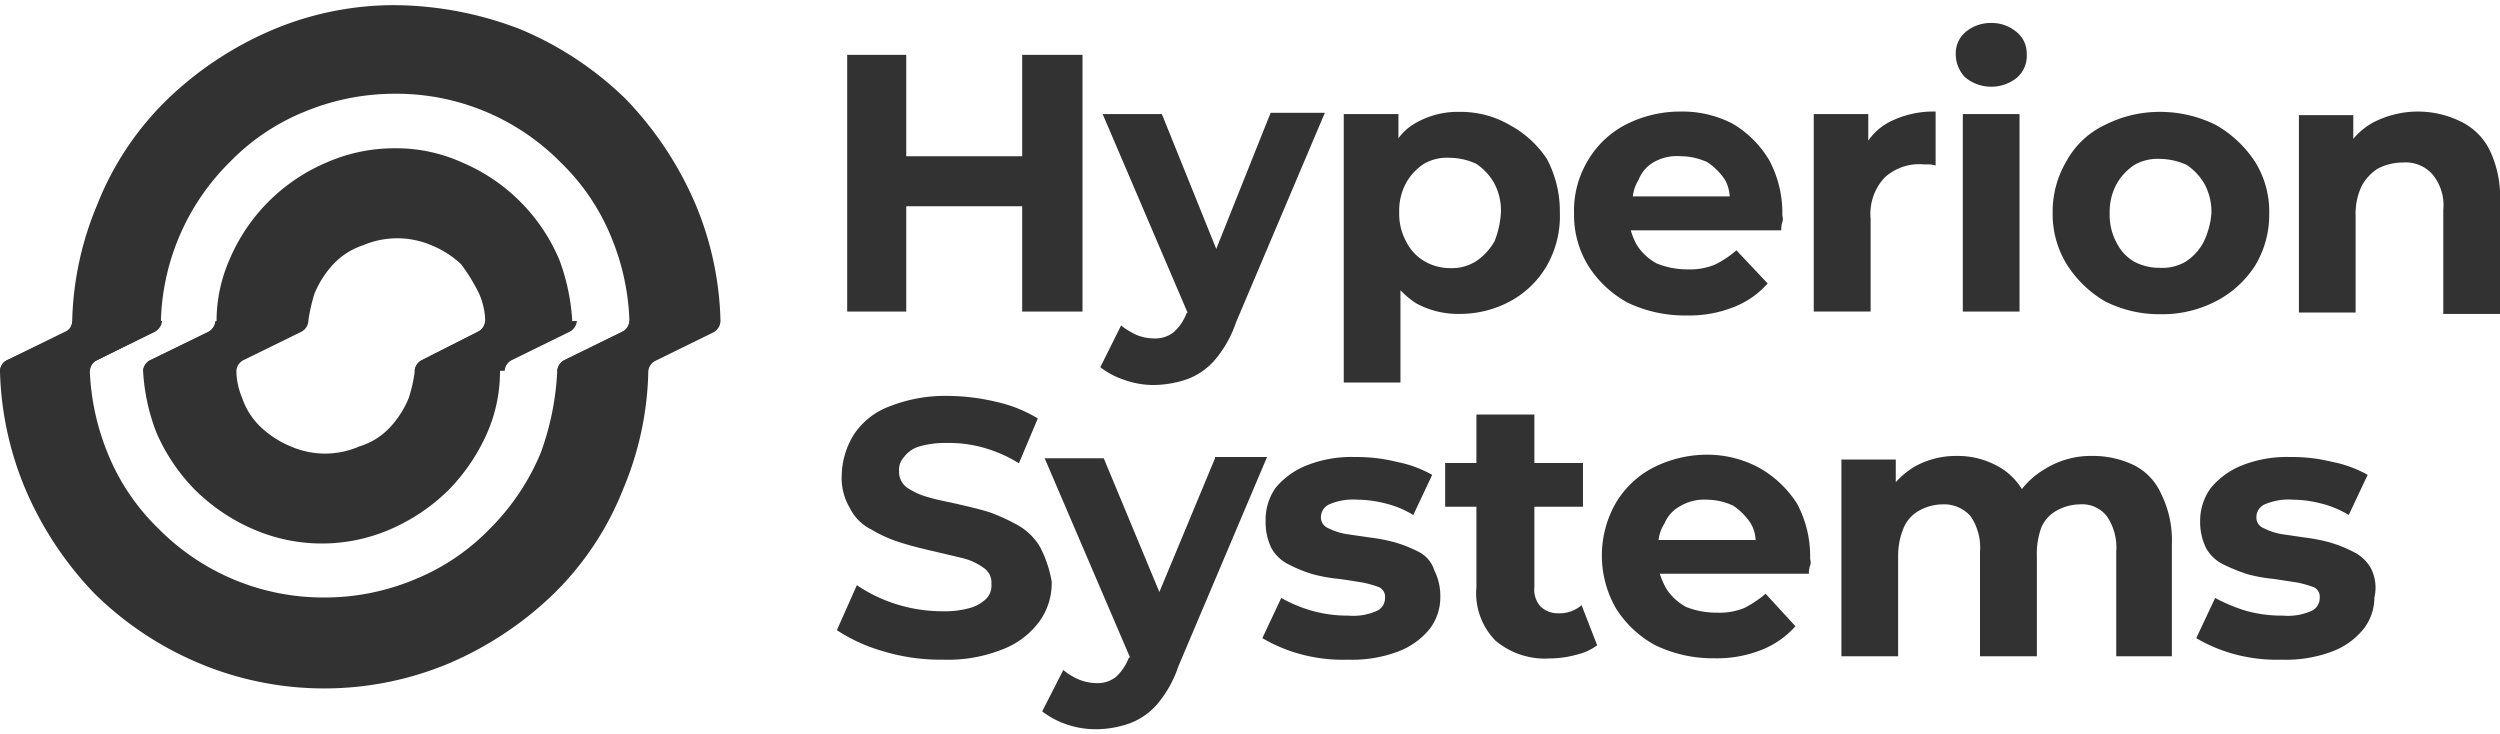
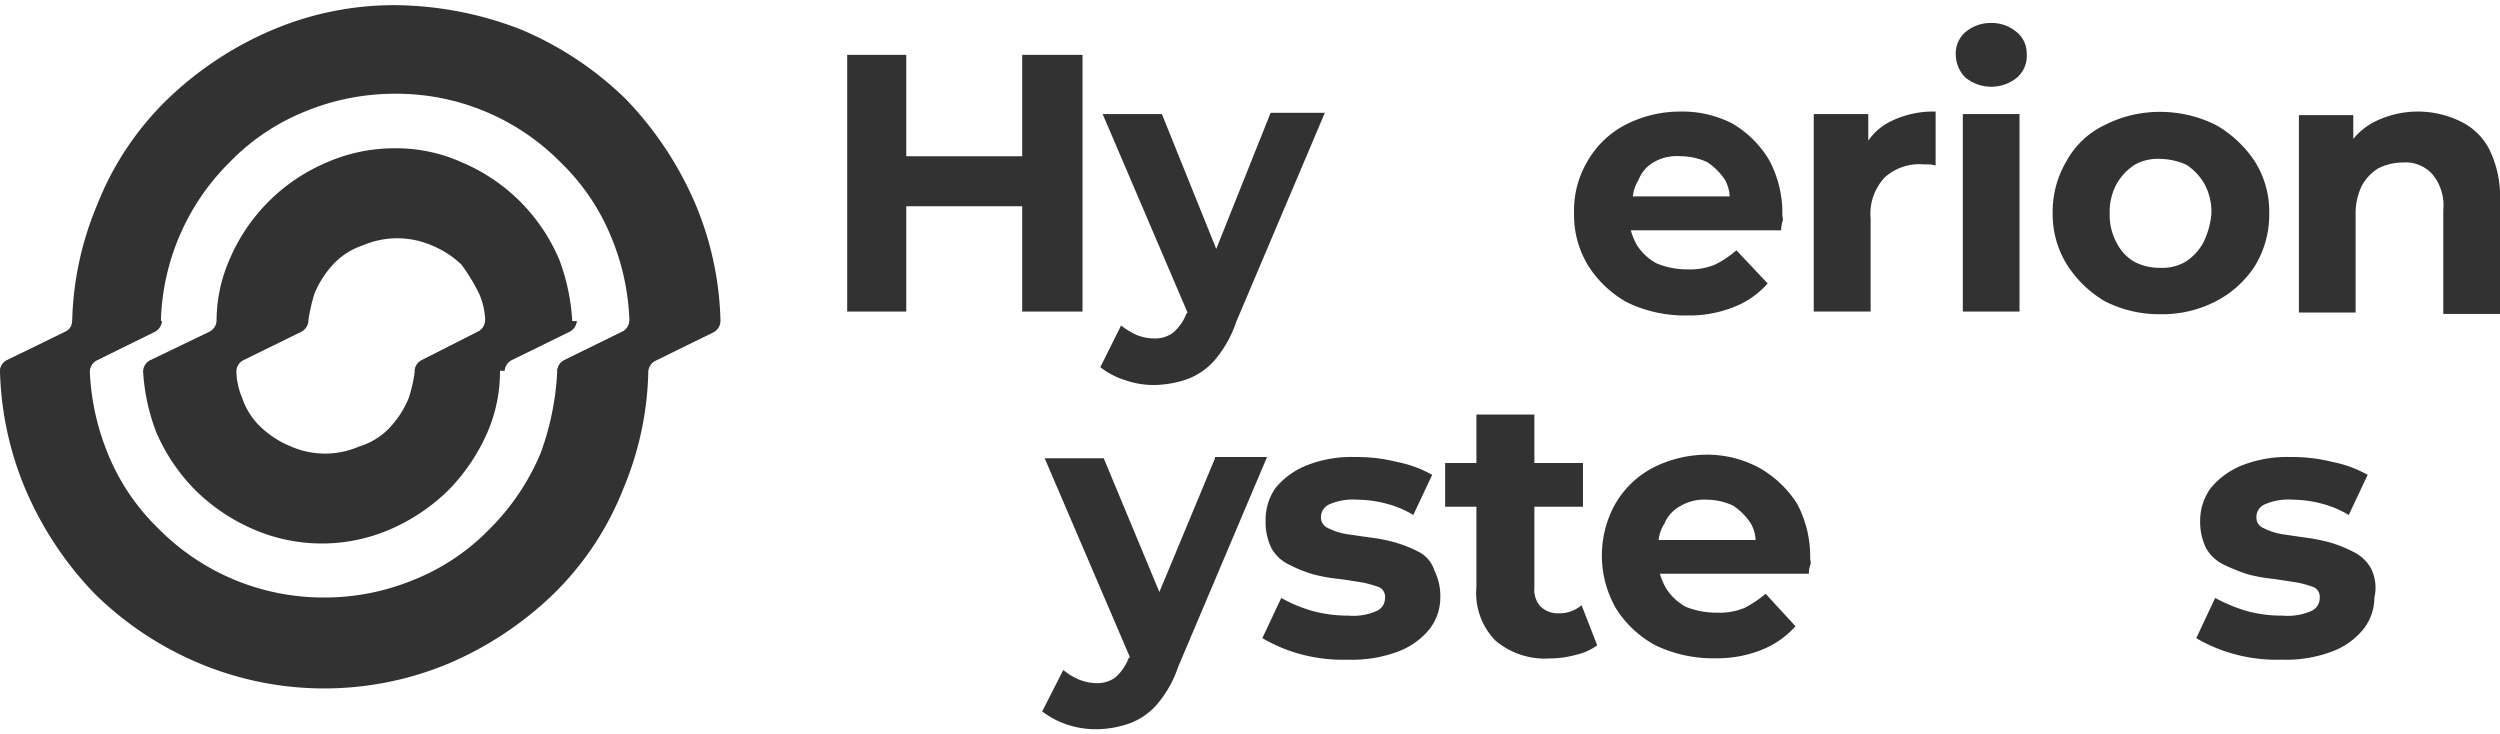
<svg xmlns="http://www.w3.org/2000/svg" id="Layer_1" data-name="Layer 1" width="160" height="47" viewBox="0 0 160 47">
  <g>
    <path d="M25.29,9.49a10.79,10.79,0,0,0-4.39.91,11.7,11.7,0,0,0-6.21,6.21,9.81,9.81,0,0,0-.83,3.86.83.83,0,0,1-.46.76L9.62,23.05a.82.82,0,0,0-.46.75A12.91,12.91,0,0,0,10,27.66a12,12,0,0,0,2.5,3.71,12.13,12.13,0,0,0,3.71,2.5,11,11,0,0,0,8.78,0,12.25,12.25,0,0,0,3.71-2.5,12.31,12.31,0,0,0,2.5-3.71A9.81,9.81,0,0,0,32,23.8a.82.82,0,0,1,.46-.75l3.71-1.82a.84.84,0,0,0,.45-.76,13.28,13.28,0,0,0-.83-3.86,11.7,11.7,0,0,0-6.21-6.21A10.2,10.2,0,0,0,25.29,9.49Zm5.38,9.32a4.55,4.55,0,0,1,.38,1.66.85.85,0,0,1-.46.76L27,23.05a.82.82,0,0,0-.46.75,9.28,9.28,0,0,1-.38,1.67,6.17,6.17,0,0,1-1.21,1.89A4.43,4.43,0,0,1,23,28.57a5.47,5.47,0,0,1-4.39,0,6.17,6.17,0,0,1-1.89-1.21,4.55,4.55,0,0,1-1.22-1.89,4.58,4.58,0,0,1-.37-1.67.82.82,0,0,1,.45-.75l3.71-1.82a.84.84,0,0,0,.45-.76,11.54,11.54,0,0,1,.38-1.66,6.28,6.28,0,0,1,1.21-1.9,4.56,4.56,0,0,1,1.9-1.21,5.58,5.58,0,0,1,4.39,0,6.17,6.17,0,0,1,1.89,1.21A11.51,11.51,0,0,1,30.67,18.81Z" fill="#323232" fill-rule="evenodd" />
    <path d="M25.29.33a20,20,0,0,0-7.87,1.59,22.14,22.14,0,0,0-6.74,4.47,19.21,19.21,0,0,0-4.47,6.74,20.39,20.39,0,0,0-1.59,7.42.82.82,0,0,1-.46.75L.45,23.05A.82.82,0,0,0,0,23.8a20.81,20.81,0,0,0,1.59,7.42A22.14,22.14,0,0,0,6.06,38a21.22,21.22,0,0,0,6.74,4.47,20.67,20.67,0,0,0,15.9,0A22.14,22.14,0,0,0,35.44,38a19.32,19.32,0,0,0,4.46-6.74,20.39,20.39,0,0,0,1.59-7.42.83.83,0,0,1,.46-.75l3.71-1.82a.84.84,0,0,0,.45-.76,20.47,20.47,0,0,0-1.59-7.42,22.3,22.3,0,0,0-4.46-6.74,21.5,21.5,0,0,0-6.74-4.47A22.64,22.64,0,0,0,25.29.33ZM35.66,23.8a.83.83,0,0,1,.46-.75l3.71-1.82a.84.84,0,0,0,.45-.76,15.21,15.21,0,0,0-1.13-5.22,14,14,0,0,0-3.26-4.85A14.76,14.76,0,0,0,25.29,6a15.07,15.07,0,0,0-5.75,1.13,14,14,0,0,0-4.85,3.26A14.86,14.86,0,0,0,10.3,20.47a.83.83,0,0,1-.46.76L6.21,23.05a.83.83,0,0,0-.46.75A15.57,15.57,0,0,0,6.89,29a14,14,0,0,0,3.26,4.84,14.83,14.83,0,0,0,10.6,4.4,14.93,14.93,0,0,0,5.75-1.14,14,14,0,0,0,4.85-3.26A15,15,0,0,0,34.6,29,17.58,17.58,0,0,0,35.66,23.8Z" fill="#323232" fill-rule="evenodd" />
-     <path d="M46,20.55H40.28a.73.73,0,0,1-.45.68l-3.71,1.82a.84.84,0,0,0-.45.68h5.75a.72.72,0,0,1,.45-.68l3.71-1.82A.72.72,0,0,0,46,20.55Z" fill="#323232" />
+     <path d="M46,20.55H40.28a.73.73,0,0,1-.45.68l-3.71,1.82a.84.84,0,0,0-.45.68h5.75a.72.72,0,0,1,.45-.68l3.71-1.82Z" fill="#323232" />
    <path d="M0,23.73H5.75a.73.73,0,0,1,.46-.68l3.71-1.82a.86.86,0,0,0,.45-.68H4.62a.72.72,0,0,1-.46.68L.45,23.05A.8.8,0,0,0,0,23.73Z" fill="#323232" />
-     <path d="M13.78,20.55a.86.86,0,0,1-.45.68L9.62,23.05a.85.85,0,0,0-.46.68h5.76a.72.72,0,0,1,.45-.68l3.71-1.82a.87.87,0,0,0,.46-.68Z" fill="#323232" />
    <path d="M31.05,20.55a.74.74,0,0,1-.46.68L27,23.05a.85.85,0,0,0-.46.68h5.76a.84.84,0,0,1,.45-.68l3.71-1.82a.87.87,0,0,0,.46-.68Z" fill="#323232" />
    <path d="M65.42,10H58V3.51H54.22V19.94H58V13.2h7.42v6.74h3.86V3.51H65.42Z" fill="#323232" />
    <path d="M77.84,15.93,74.36,7.3H70.57L76,20l-.07.07a3,3,0,0,1-.84,1.21,1.9,1.9,0,0,1-1.21.38,3,3,0,0,1-1.13-.22,4.7,4.7,0,0,1-1-.61L70.42,23.5a5,5,0,0,0,1.59.83,5.47,5.47,0,0,0,1.89.31A6.75,6.75,0,0,0,76,24.26a4.34,4.34,0,0,0,1.74-1.21,7.39,7.39,0,0,0,1.37-2.43l5.68-13.4H81.32Z" fill="#323232" />
-     <path d="M96.62,8a6.22,6.22,0,0,0-3.18-.84,5.43,5.43,0,0,0-2.8.69,3.48,3.48,0,0,0-1.14,1V7.3H86V24.48h3.63v-5.9a5.66,5.66,0,0,0,1,.83,5.61,5.61,0,0,0,2.8.68,6.75,6.75,0,0,0,3.26-.83A6,6,0,0,0,99,17a6.39,6.39,0,0,0,.83-3.41A7.11,7.11,0,0,0,99,10.17,6.59,6.59,0,0,0,96.62,8Zm-1,7.49a3.72,3.72,0,0,1-1.14,1.22,2.89,2.89,0,0,1-1.67.45,3.26,3.26,0,0,1-1.66-.45A3,3,0,0,1,90,15.47a3.7,3.7,0,0,1-.45-1.89A3.7,3.7,0,0,1,90,11.69a3.5,3.5,0,0,1,1.14-1.21,2.94,2.94,0,0,1,1.66-.38,4.08,4.08,0,0,1,1.67.38,3.59,3.59,0,0,1,1.14,1.21,3.7,3.7,0,0,1,.45,1.89A6,6,0,0,1,95.64,15.47Z" fill="#323232" />
    <path d="M110.86,7.9a7,7,0,0,0-3.34-.76A7.64,7.64,0,0,0,104,8a6,6,0,0,0-2.42,2.35,6.19,6.19,0,0,0-.84,3.33,6.18,6.18,0,0,0,.91,3.33,6.9,6.9,0,0,0,2.5,2.35,8.47,8.47,0,0,0,3.79.83,7.72,7.72,0,0,0,3-.53,5.57,5.57,0,0,0,2.19-1.52l-2-2.12a6.46,6.46,0,0,1-1.36.91,4.16,4.16,0,0,1-1.74.31,5.19,5.19,0,0,1-2-.38,3.41,3.41,0,0,1-1.29-1.21,4.58,4.58,0,0,1-.37-.91H114a1.57,1.57,0,0,1,.07-.53c.08-.23,0-.31,0-.46a7.16,7.16,0,0,0-.83-3.48A6.64,6.64,0,0,0,110.86,7.9Zm-4.93,2.43A3,3,0,0,1,107.6,10a4.08,4.08,0,0,1,1.67.38,4.05,4.05,0,0,1,1.13,1.13,2.46,2.46,0,0,1,.3,1.06h-6.2a2.53,2.53,0,0,1,.37-1.06A2.21,2.21,0,0,1,105.93,10.33Z" fill="#323232" />
    <path d="M119.57,9V7.3h-3.49V19.94h3.64V14a3.39,3.39,0,0,1,.91-2.65,3.29,3.29,0,0,1,2.49-.83h.38a3.36,3.36,0,0,1,.38.07V7.14a6.14,6.14,0,0,0-3,.69A3.78,3.78,0,0,0,119.57,9Z" fill="#323232" />
    <path d="M127.44,1.47a2.51,2.51,0,0,0-1.67.6,1.8,1.8,0,0,0-.6,1.44,2.11,2.11,0,0,0,.6,1.44,2.62,2.62,0,0,0,3.34,0,1.86,1.86,0,0,0,.6-1.52A1.75,1.75,0,0,0,129,2,2.46,2.46,0,0,0,127.44,1.47Z" fill="#323232" />
    <path d="M129.25,7.3h-3.63V19.94h3.63Z" fill="#323232" />
    <path d="M141.82,8a8,8,0,0,0-3.56-.84,7.69,7.69,0,0,0-3.55.84,5.41,5.41,0,0,0-2.43,2.27,6.33,6.33,0,0,0-.91,3.33,6.13,6.13,0,0,0,.91,3.33,7.19,7.19,0,0,0,2.43,2.35,7.68,7.68,0,0,0,3.55.83,7.46,7.46,0,0,0,3.56-.83,6.54,6.54,0,0,0,2.5-2.27,6.27,6.27,0,0,0,.91-3.33,6,6,0,0,0-.91-3.33A7.32,7.32,0,0,0,141.82,8ZM141,15.55a3.41,3.41,0,0,1-1.14,1.21,3,3,0,0,1-1.66.38,3.46,3.46,0,0,1-1.59-.38,2.89,2.89,0,0,1-1.14-1.21,3.72,3.72,0,0,1-.45-1.89,3.74,3.74,0,0,1,.45-1.9,3.59,3.59,0,0,1,1.14-1.21,3,3,0,0,1,1.66-.38,4.25,4.25,0,0,1,1.67.38,3.69,3.69,0,0,1,1.14,1.21,3.74,3.74,0,0,1,.45,1.9A5.13,5.13,0,0,1,141,15.55Z" fill="#323232" />
    <path d="M159.32,9.57a4,4,0,0,0-1.89-1.82,6.21,6.21,0,0,0-5.53.08,4.29,4.29,0,0,0-1.29,1.06V7.37h-3.48V20h3.63V13.81a4.12,4.12,0,0,1,.38-1.89,3,3,0,0,1,1.06-1.14,3.52,3.52,0,0,1,1.59-.38,2.3,2.3,0,0,1,1.89.76,3.1,3.1,0,0,1,.69,2.27v6.66H160V12.9A6.86,6.86,0,0,0,159.32,9.57Z" fill="#323232" />
-     <path d="M66.56,35a3.87,3.87,0,0,0-1.37-1.36,13,13,0,0,0-1.81-.84c-.69-.22-1.37-.37-2.05-.53S60,32,59.44,31.83a4.5,4.5,0,0,1-1.37-.61,1.24,1.24,0,0,1-.53-1.06,1.18,1.18,0,0,1,.31-.9,1.86,1.86,0,0,1,1-.69,6,6,0,0,1,1.82-.22,8,8,0,0,1,2.27.3,8.76,8.76,0,0,1,2.27,1l1.21-2.87a8.75,8.75,0,0,0-2.65-1.06,13.58,13.58,0,0,0-3-.38,9.71,9.71,0,0,0-3.87.68,4.67,4.67,0,0,0-2.27,1.82,5.11,5.11,0,0,0-.76,2.57,3.75,3.75,0,0,0,.53,2.12,3,3,0,0,0,1.37,1.36,8.44,8.44,0,0,0,1.89.84c.68.22,1.36.38,2,.53s1.29.3,1.9.45a3.77,3.77,0,0,1,1.36.61,1.13,1.13,0,0,1,.53,1.06,1.2,1.2,0,0,1-.3.91,2.5,2.5,0,0,1-1,.6,5.9,5.9,0,0,1-1.81.23,9.82,9.82,0,0,1-3-.46,9.54,9.54,0,0,1-2.5-1.21l-1.28,2.88a10.69,10.69,0,0,0,3,1.36,12.67,12.67,0,0,0,3.79.53,9.46,9.46,0,0,0,3.86-.68,5.26,5.26,0,0,0,2.35-1.82,4.2,4.2,0,0,0,.75-2.49A7.54,7.54,0,0,0,66.56,35Z" fill="#323232" />
    <path d="M77.76,29.33,74.2,37.89l-3.56-8.56H66.86l5.45,12.72-.08.08a3.16,3.16,0,0,1-.83,1.21,1.9,1.9,0,0,1-1.21.38,3.09,3.09,0,0,1-1.14-.23,4.05,4.05,0,0,1-1-.61L66.7,45.53a5.48,5.48,0,0,0,1.59.84,5.72,5.72,0,0,0,1.9.3,6.52,6.52,0,0,0,2.12-.38,4.31,4.31,0,0,0,1.74-1.21,7.33,7.33,0,0,0,1.36-2.42l5.68-13.41H77.76Z" fill="#323232" />
    <path d="M90.78,35.31a8.49,8.49,0,0,0-1.51-.6,11.15,11.15,0,0,0-1.59-.31l-1.52-.22A4.15,4.15,0,0,1,85,33.8a.74.74,0,0,1-.46-.68.91.91,0,0,1,.53-.84,3.86,3.86,0,0,1,1.82-.3,7.37,7.37,0,0,1,1.74.23,6.27,6.27,0,0,1,1.82.75l1.21-2.57a7.59,7.59,0,0,0-2.27-.83,10.43,10.43,0,0,0-2.65-.31,7.73,7.73,0,0,0-3.1.53,4.93,4.93,0,0,0-2,1.44A3.53,3.53,0,0,0,81,33.34a3.78,3.78,0,0,0,.37,1.74,2.54,2.54,0,0,0,1.14,1.06,8.51,8.51,0,0,0,1.51.61,10.34,10.34,0,0,0,1.67.3c.61.08,1.06.16,1.51.23a7.09,7.09,0,0,1,1.06.3.67.67,0,0,1,.38.69.89.89,0,0,1-.53.83,3.69,3.69,0,0,1-1.81.3A8.56,8.56,0,0,1,84,39.1a9.15,9.15,0,0,1-2-.83l-1.21,2.57a10,10,0,0,0,2.35,1,10.3,10.3,0,0,0,3.1.38,8.38,8.38,0,0,0,3.26-.53,4.74,4.74,0,0,0,2-1.44,3.32,3.32,0,0,0,.68-2,3.65,3.65,0,0,0-.38-1.74A2,2,0,0,0,90.78,35.31Z" fill="#323232" />
    <path d="M99.72,39.25a1.58,1.58,0,0,1-1.14-.45,1.61,1.61,0,0,1-.38-1.22V32.43h3.11v-2.8H98.2v-3.1H94.49v3.1h-2v2.8h2v5.15A4.34,4.34,0,0,0,95.71,41a4.91,4.91,0,0,0,3.48,1.14,6.4,6.4,0,0,0,1.67-.23,3.61,3.61,0,0,0,1.36-.61l-1-2.57A2.15,2.15,0,0,1,99.72,39.25Z" fill="#323232" />
    <path d="M112.59,29.94a7,7,0,0,0-3.33-.84,7.64,7.64,0,0,0-3.48.84,6,6,0,0,0-2.42,2.34,6.79,6.79,0,0,0,.07,6.67,6.79,6.79,0,0,0,2.5,2.34,8.47,8.47,0,0,0,3.79.84,7.72,7.72,0,0,0,3-.53,5.75,5.75,0,0,0,2.19-1.52L113,38a7.17,7.17,0,0,1-1.36.91,4.16,4.16,0,0,1-1.74.3,5.2,5.2,0,0,1-2-.37,3.44,3.44,0,0,1-1.29-1.22,4.94,4.94,0,0,1-.38-.9h9.54a1.37,1.37,0,0,1,.08-.53c.08-.23,0-.31,0-.46a7.16,7.16,0,0,0-.83-3.48A6.83,6.83,0,0,0,112.59,29.94Zm-5,2.42a3,3,0,0,1,1.66-.38,4.08,4.08,0,0,1,1.67.38,4,4,0,0,1,1.13,1.14,2.34,2.34,0,0,1,.31,1.06h-6.21a2.41,2.41,0,0,1,.38-1.06A2.2,2.2,0,0,1,107.6,32.36Z" fill="#323232" />
-     <path d="M136.59,29.78a6,6,0,0,0-2.65-.6,5.57,5.57,0,0,0-3.18.91,5.08,5.08,0,0,0-1.36,1.21,4.22,4.22,0,0,0-1.13-1.21,5.27,5.27,0,0,0-3-.91,5.45,5.45,0,0,0-2.73.68,5.31,5.31,0,0,0-1.21,1V29.41h-3.48V42h3.63V35.62a4.65,4.65,0,0,1,.38-1.9,2.29,2.29,0,0,1,1-1.06,3.12,3.12,0,0,1,1.44-.38,2.26,2.26,0,0,1,1.82.76,3.55,3.55,0,0,1,.6,2.27V42h3.64V35.62a4.89,4.89,0,0,1,.3-1.9,2.26,2.26,0,0,1,1-1.06,3.09,3.09,0,0,1,1.44-.38,2,2,0,0,1,1.74.76,3.55,3.55,0,0,1,.6,2.27V42H139v-7.2a6.66,6.66,0,0,0-.68-3.18A3.74,3.74,0,0,0,136.59,29.78Z" fill="#323232" />
    <path d="M151.74,36.37a2.6,2.6,0,0,0-1.14-1.06,8.49,8.49,0,0,0-1.51-.6,11.15,11.15,0,0,0-1.59-.31L146,34.18a4.15,4.15,0,0,1-1.13-.38.72.72,0,0,1-.46-.68.89.89,0,0,1,.53-.84,3.86,3.86,0,0,1,1.82-.3,7.37,7.37,0,0,1,1.74.23,6.38,6.38,0,0,1,1.82.75l1.21-2.57a7.59,7.59,0,0,0-2.27-.83,10.43,10.43,0,0,0-2.65-.31,7.81,7.81,0,0,0-3.11.53,5,5,0,0,0-2,1.44,3.54,3.54,0,0,0-.69,2.12,3.77,3.77,0,0,0,.38,1.74,2.54,2.54,0,0,0,1.14,1.06,11.93,11.93,0,0,0,1.51.61,10.34,10.34,0,0,0,1.67.3l1.51.23a7.09,7.09,0,0,1,1.06.3.67.67,0,0,1,.38.69.89.89,0,0,1-.53.83,3.71,3.71,0,0,1-1.82.3,8.54,8.54,0,0,1-2.34-.3,10.77,10.77,0,0,1-2-.83l-1.21,2.57a9.77,9.77,0,0,0,2.35,1,10.3,10.3,0,0,0,3.1.38,8.38,8.38,0,0,0,3.26-.53,4.65,4.65,0,0,0,2-1.44,3.27,3.27,0,0,0,.69-2A2.76,2.76,0,0,0,151.74,36.37Z" fill="#323232" />
  </g>
</svg>